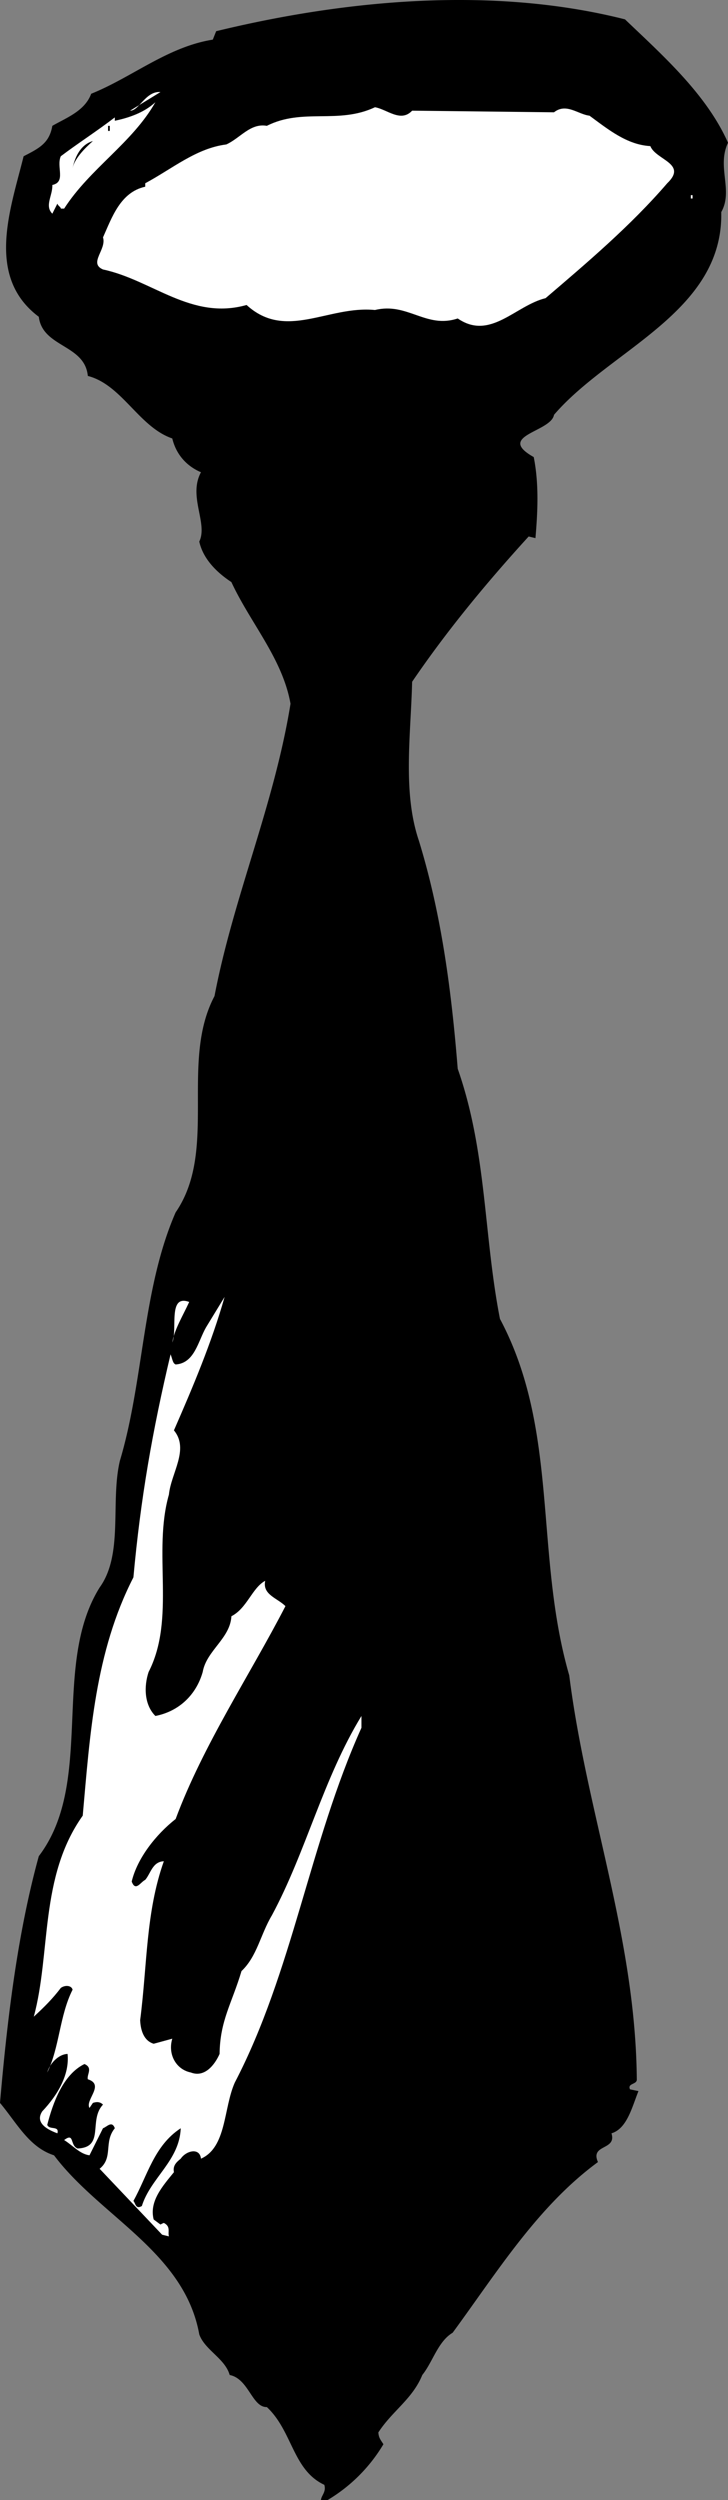
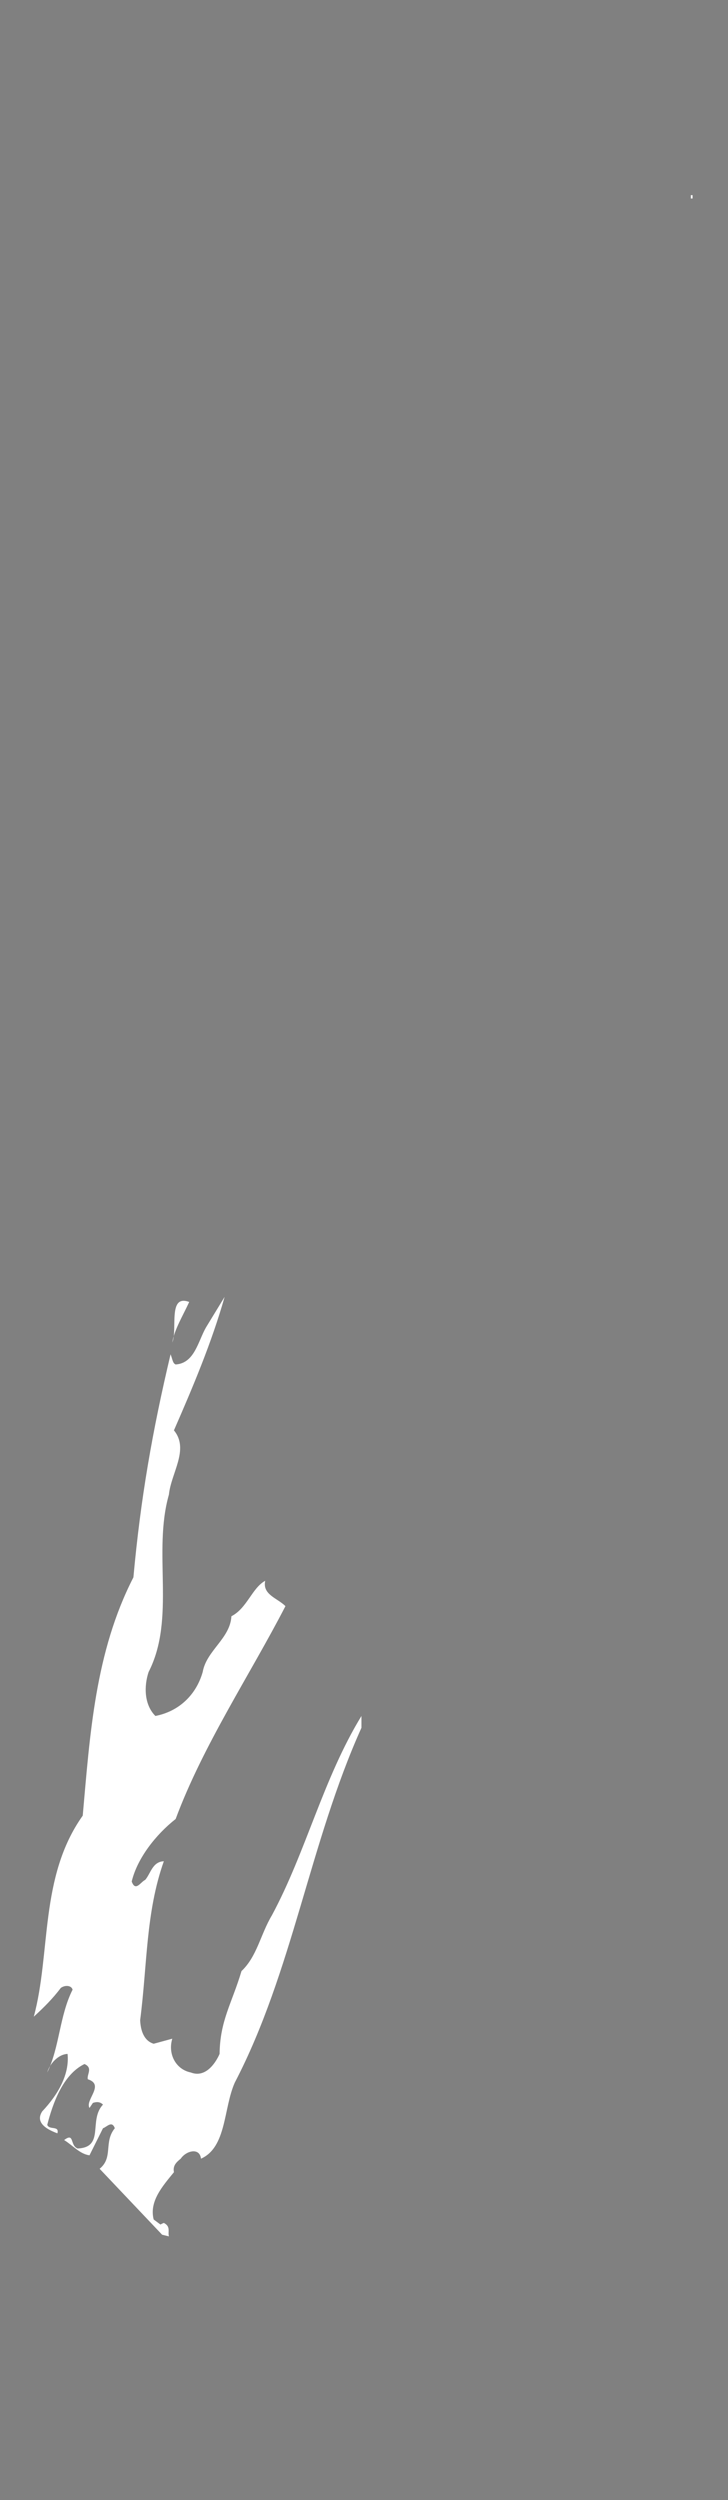
<svg xmlns="http://www.w3.org/2000/svg" width="43.098" height="147.947">
  <rect width="100%" height="100%" fill="#808080" stroke="none" />
-   <path d="M37 1.146c2.223 2.125 4.824 4.426 6.098 7.301-.676 1.426.324 2.824-.399 4.102.125 5.922-6.574 8.125-9.902 12-.172 1.023-3.473 1.222-1.2 2.5.325 1.625.227 3.324.102 4.797l-.402-.098c-2.574 2.824-4.875 5.625-6.899 8.598-.074 3.125-.574 6.527.399 9.402 1.328 4.324 1.926 8.824 2.3 13.5 1.727 4.926 1.528 9.824 2.5 14.8 3.528 6.626 2.028 13.923 4.102 21.098 1.024 8.125 3.926 15.528 4 23.903.024.324-.574.222-.402.597l.5.102c-.375.926-.672 2.223-1.598 2.5.324 1.023-1.277.625-.8 1.7-3.575 2.624-5.977 6.523-8.602 10.1-.875.524-1.172 1.723-1.797 2.5-.578 1.423-1.777 2.126-2.602 3.4.024.323.125.425.301.698a9.504 9.504 0 0 1-3.3 3.301H19c.023-.273.324-.476.2-.898-1.876-.875-1.876-3.176-3.403-4.602-.875.024-1.074-1.676-2.2-1.898-.273-.977-1.472-1.477-1.8-2.403-.875-4.875-5.875-6.972-8.598-10.597-1.476-.477-2.176-1.875-3.199-3.102.422-4.875 1.023-9.976 2.297-14.601 3.328-4.375.726-11.274 3.601-15.899 1.426-1.976.625-5.074 1.2-7.5 1.425-4.773 1.324-10.176 3.3-14.7 2.524-3.675.227-8.874 2.301-12.8 1.125-5.875 3.524-11.273 4.5-17.3-.476-2.676-2.375-4.774-3.5-7.2-.875-.574-1.676-1.375-1.902-2.398.527-1.078-.672-2.676.101-4.102-.875-.375-1.476-1.074-1.699-2-1.976-.676-2.976-3.176-5-3.7-.176-1.874-2.676-1.675-2.902-3.5-3.172-2.374-1.672-6.374-.899-9.5.926-.476 1.524-.776 1.7-1.8.824-.476 1.925-.875 2.3-1.898 2.426-.977 4.524-2.778 7.2-3.203l.199-.5C20.523-.03 29.223-.826 37 1.146" />
-   <path fill="#fff" d="M7.7 6.549c.523.023.925-1.176 1.8-1.102L7.7 6.55" />
-   <path fill="#fff" d="M3.797 12.346h-.2c.028-.075-.175-.172-.199-.297l-.3.597c-.473-.472.027-1.074 0-1.699.824-.176.226-1.074.5-1.7 1.027-.776 2.125-1.476 3.199-2.3v.2c.828-.176 1.726-.473 2.402-1.098C7.824 8.47 5.324 9.97 3.797 12.346m20.601-5.797 8.399.097c.726-.574 1.426.125 2.101.2 1.125.828 2.227 1.726 3.602 1.8.324.825 2.223 1.028 1 2.2-2.176 2.527-4.777 4.726-7.203 6.8-1.774.426-3.274 2.528-5.2 1.2-1.874.625-2.972-.973-4.898-.5-2.777-.274-5.277 1.828-7.601-.297-3.274.922-5.575-1.477-8.5-2.102-.875-.375.226-1.176 0-1.898.527-1.176 1.027-2.676 2.5-3v-.203c1.625-.875 3.027-2.075 4.8-2.297.825-.375 1.426-1.278 2.399-1.102 2.125-1.074 4.226-.074 6.402-1.101.723.125 1.524.925 2.2.203" />
-   <path d="M6.398 7.748H6.5v-.3h-.102v.3M4.297 9.947c.125-.574.426-1.375 1.203-1.601-.477.425-1.078 1.027-1.203 1.601m-.199.602-.5 1 .5-1" />
  <path fill="#fff" d="M40.898 11.748H41v-.2h-.102v.2M10.297 84.646c.926 1.125-.172 2.528-.297 3.801-.977 3.426.422 7.324-1.203 10.5-.274.824-.274 1.926.402 2.602 1.426-.278 2.426-1.278 2.801-2.602.223-1.273 1.625-1.976 1.7-3.3.925-.473 1.222-1.676 2-2.098-.177.824.722 1.023 1.198 1.5-2.074 4.023-4.875 8.222-6.5 12.597-1.175.926-2.273 2.325-2.601 3.7.226.625.527.027.8-.098.325-.375.426-1.074 1.102-1.102-1.074 3.028-.976 6.125-1.402 9.403.027.625.226 1.222.8 1.398l1.102-.3c-.277.925.223 1.824 1.098 2 .828.324 1.426-.473 1.703-1.098.023-1.977.723-2.977 1.297-4.903.926-.875 1.125-2.175 1.8-3.3 2.028-3.774 3.028-8.075 5.301-11.797v.699c-3.074 6.824-4.074 14.426-7.5 21-.675 1.523-.476 3.824-2 4.5-.074-.676-.875-.477-1.199 0-.277.223-.476.426-.402.8-.672.825-1.473 1.723-1.2 2.798l.403.3s.125-.074.2-.097c.425.222.222.523.3.797l-.402-.098-3.7-3.902c.825-.672.227-1.575.899-2.399-.172-.476-.473-.074-.7 0l-.8 1.602c-.574-.078-.973-.578-1.5-.903.625-.472.328.325.8.5 1.626-.074.626-1.675 1.5-2.597-.175-.176-.374-.176-.597-.102l-.203.3c-.274-.476.926-1.374-.098-1.698-.074-.278.324-.676-.199-.903-1.277.625-1.875 2.325-2.203 3.602.125.324.726.023.601.5-.476-.176-1.375-.574-.898-1.3.922-.977 1.625-2.177 1.5-3.4-.578.024-1.078.626-1.203 1.098.726-1.472.726-3.375 1.5-4.898-.074-.277-.473-.277-.7-.102-.472.625-.972 1.125-1.597 1.7 1.023-3.774.324-8.274 2.898-11.899.426-4.773.727-9.676 3-14.101.426-4.672 1.125-8.672 2.2-13.2.125.325.125.528.3.602 1.125-.074 1.325-1.375 1.801-2.2l1.098-1.8c-.774 2.723-1.875 5.324-3 7.898m.903-7.597c-.376.824-.876 1.625-1 2.398.323-.773-.278-2.875 1-2.398M37 123.846l-.3.3.3-.3" />
-   <path d="M10.7 125.947c-.075 1.926-1.778 2.926-2.302 4.602-.375.222-.375-.176-.5-.301.825-1.477 1.227-3.277 2.801-4.3" />
</svg>